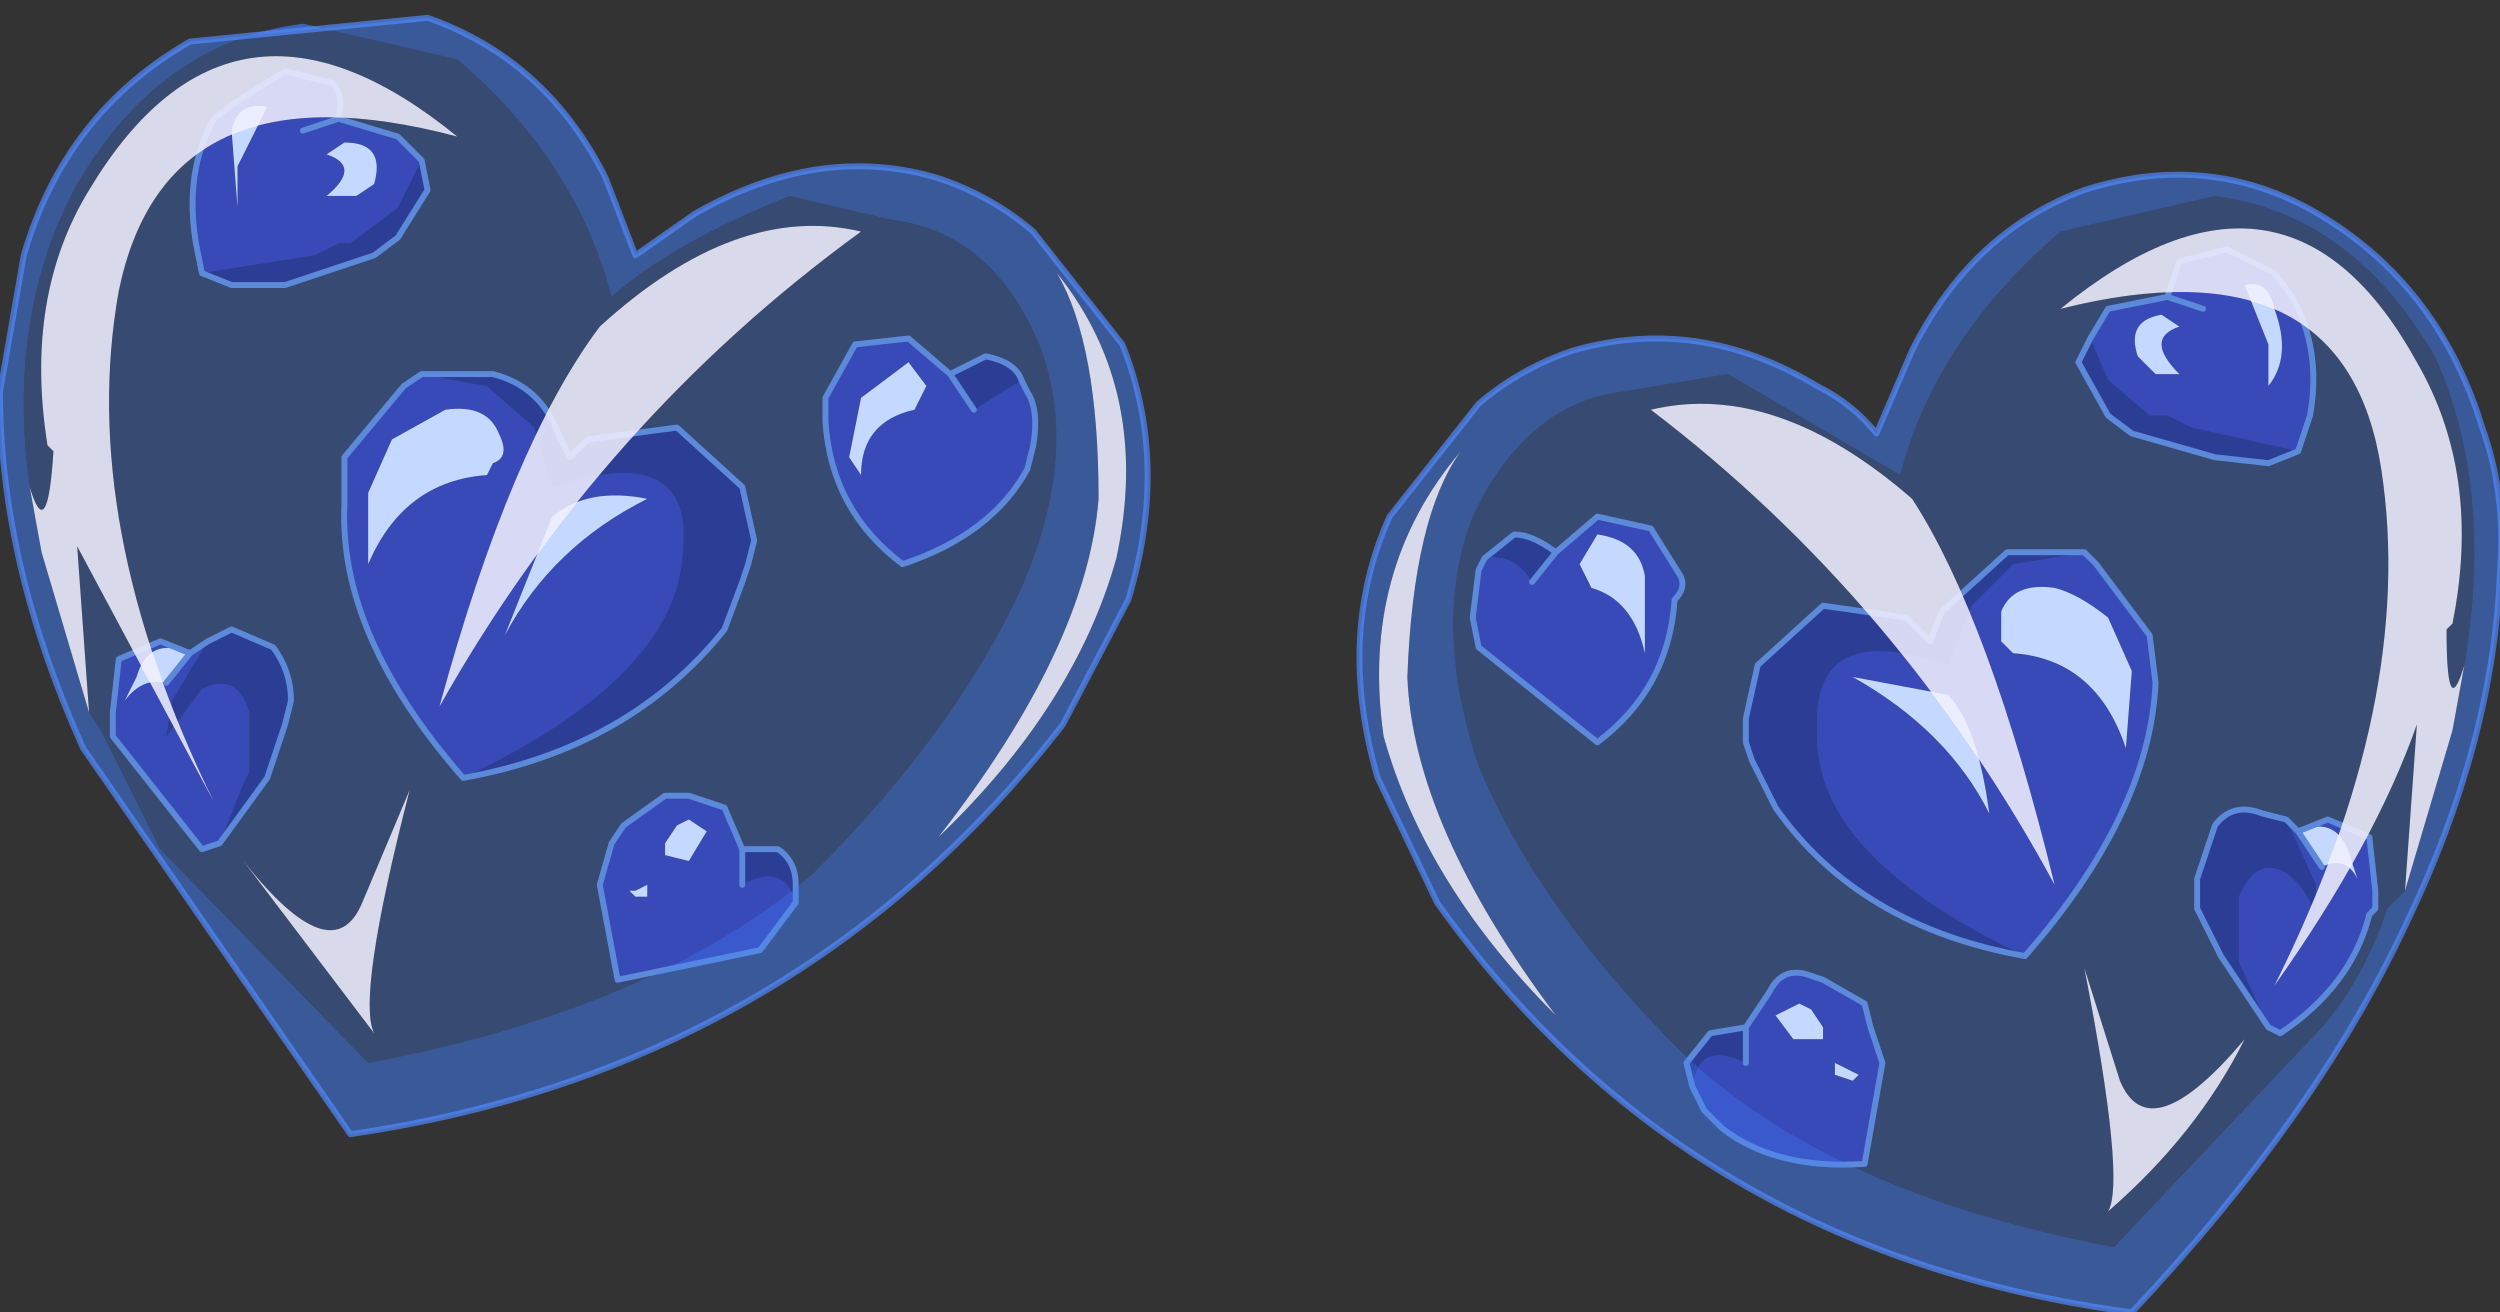
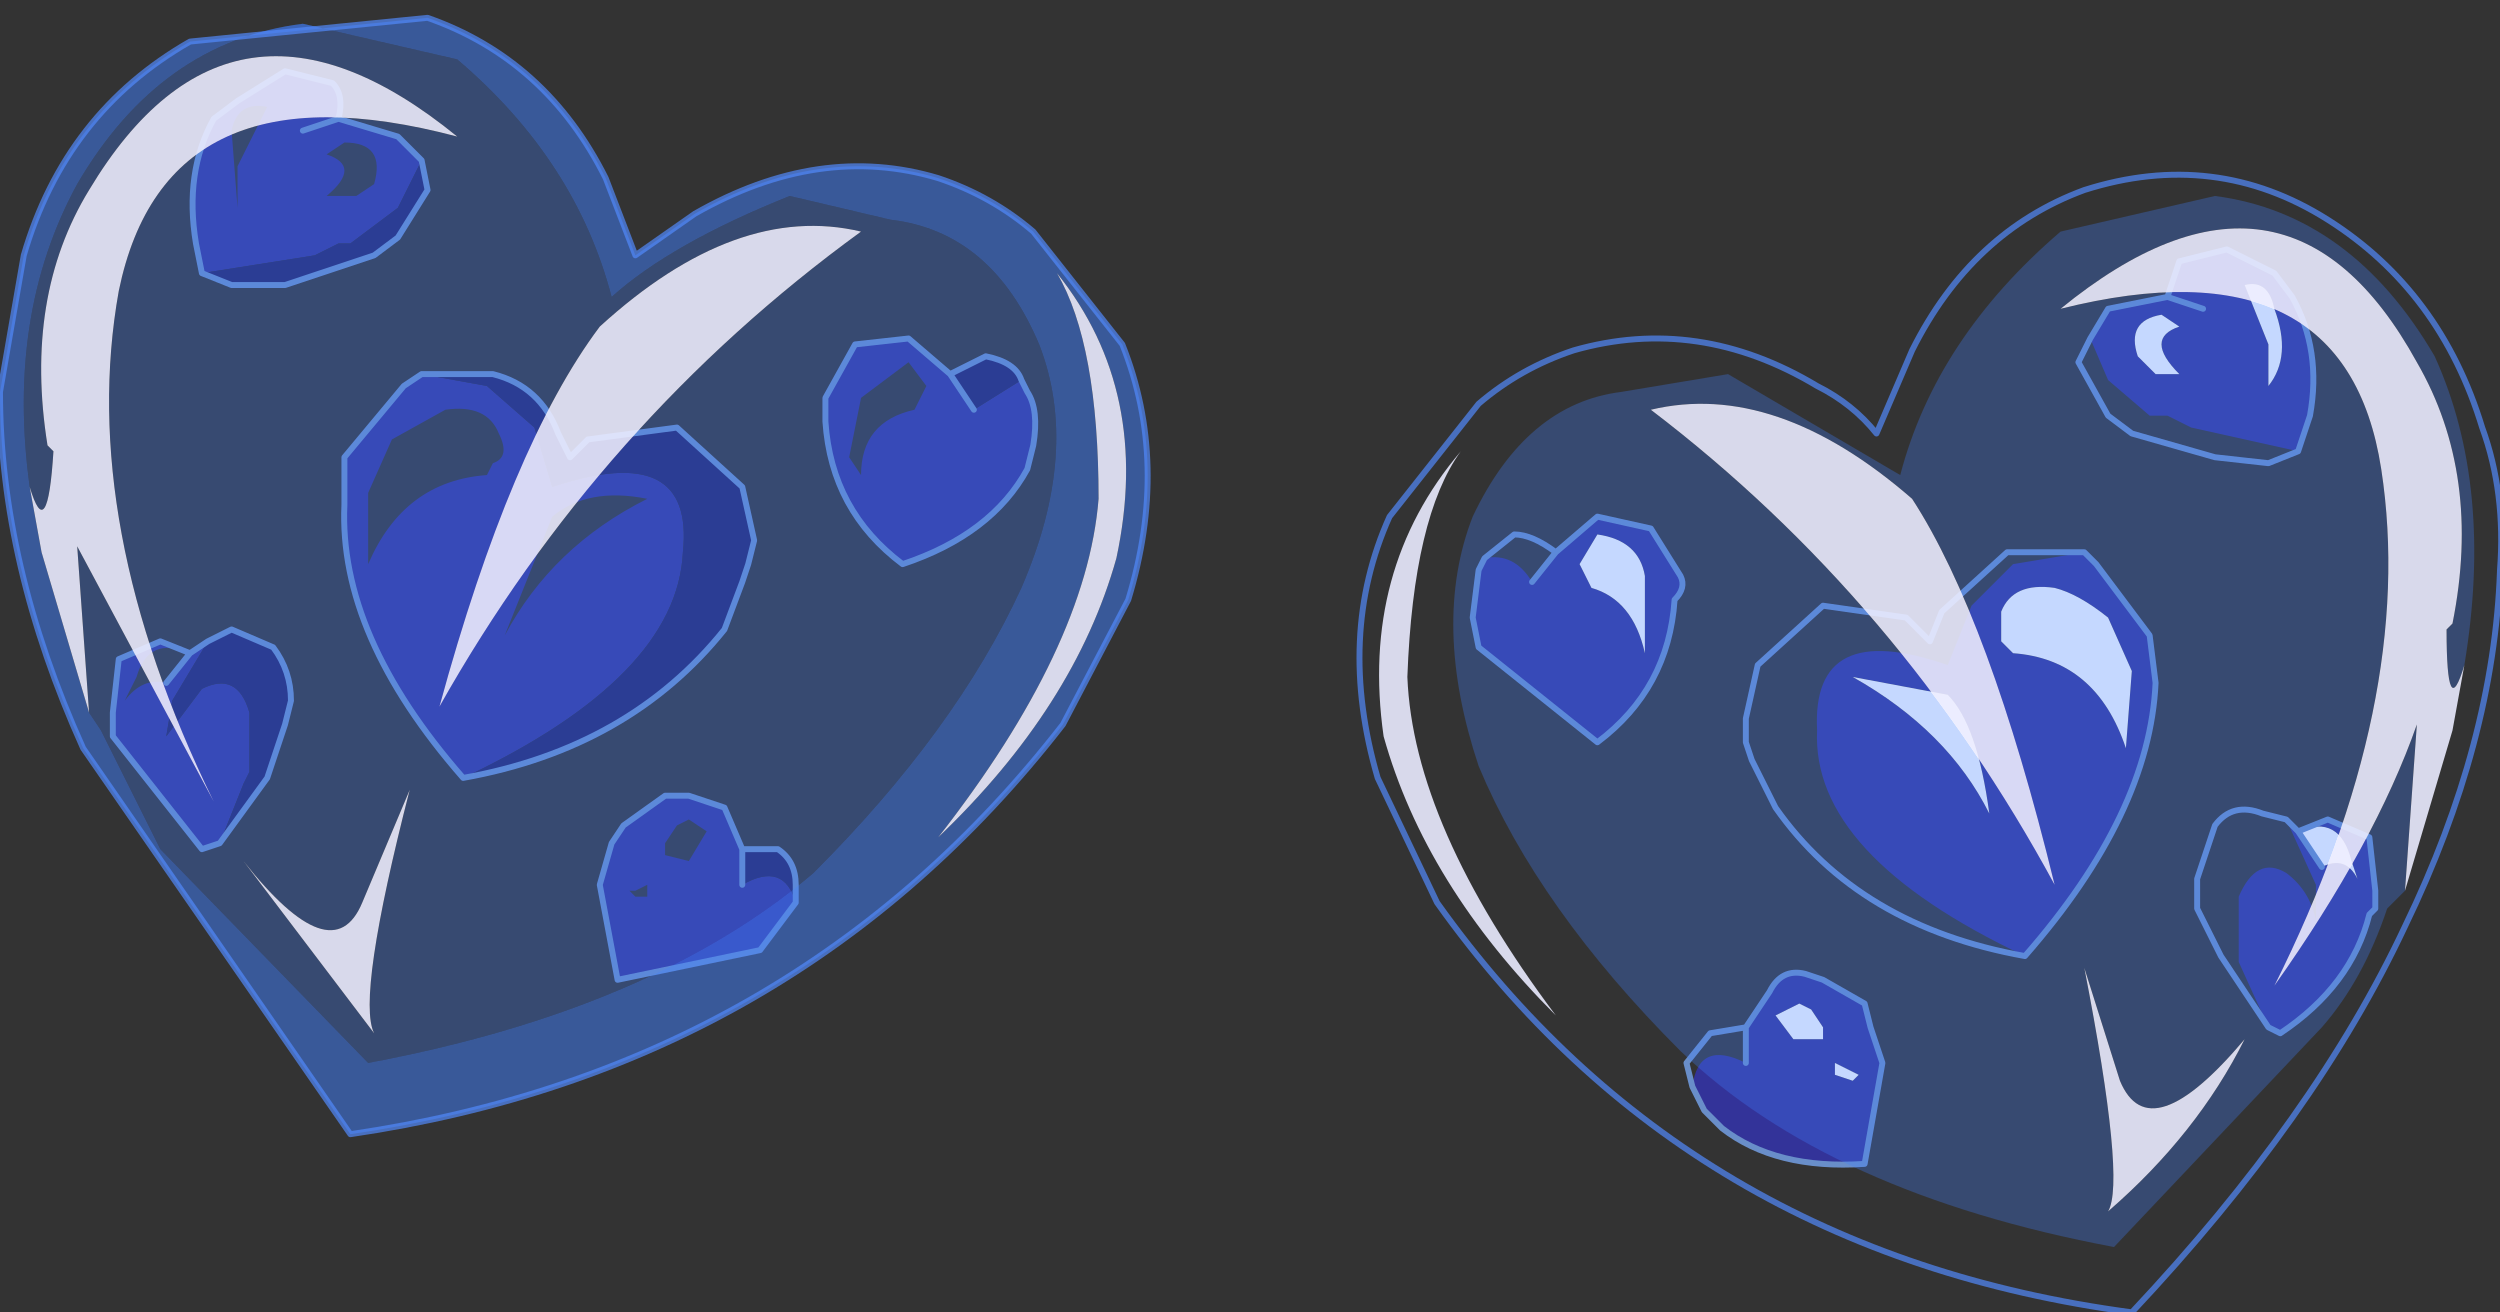
<svg xmlns="http://www.w3.org/2000/svg" height="11.05px" width="21.05px">
  <rect width="100%" height="100%" fill="#333333" stroke="none" />
  <g transform="matrix(1.0, 0.0, 0.0, 1.0, 33.5, 0.65)">
    <path d="M-15.25 1.85 L-15.15 1.55 -14.75 1.45 -14.35 1.65 -14.2 1.85 Q-13.95 2.3 -14.05 2.85 L-14.15 3.15 -15.05 2.95 -15.25 2.85 -15.4 2.85 -15.75 2.55 -15.9 2.2 -15.75 1.95 -15.25 1.85 -14.95 1.95 -15.25 1.85 M-14.4 2.25 L-14.4 2.6 Q-14.2 2.35 -14.35 1.95 -14.4 1.7 -14.6 1.75 L-14.4 2.25 M-20.4 4.0 L-20.05 3.7 -19.6 3.8 -19.35 4.2 Q-19.3 4.3 -19.4 4.4 -19.45 5.15 -20.05 5.6 L-21.05 4.8 -21.1 4.55 -21.05 4.15 -21.0 4.05 Q-20.75 4.0 -20.6 4.25 L-20.4 4.0 M-18.8 8.0 L-18.6 7.7 Q-18.5 7.5 -18.3 7.55 L-18.15 7.6 -17.8 7.8 -17.75 8.0 -17.65 8.3 -17.8 9.15 Q-18.55 9.2 -19.0 8.85 L-19.15 8.7 -19.25 8.5 Q-19.2 8.1 -18.8 8.3 L-18.8 8.0 M-15.3 2.0 Q-15.6 2.05 -15.5 2.35 L-15.35 2.5 -15.15 2.5 Q-15.45 2.2 -15.15 2.1 L-15.3 2.0 M-16.65 4.75 L-16.55 4.85 Q-15.85 4.9 -15.6 5.65 L-15.55 5.0 -15.75 4.55 Q-16.0 4.35 -16.2 4.3 -16.55 4.25 -16.65 4.5 L-16.65 4.75 M-15.95 4.0 L-15.85 4.1 -15.4 4.7 -15.35 5.1 Q-15.4 6.2 -16.45 7.4 -18.25 6.55 -18.2 5.5 -18.25 4.55 -17.1 4.95 L-16.9 4.45 -16.55 4.1 -15.95 4.0 M-18.25 7.85 L-18.35 7.8 -18.55 7.9 -18.4 8.1 -18.15 8.1 -18.15 8.0 -18.25 7.85 M-17.1 5.2 L-17.9 5.05 Q-17.1 5.5 -16.75 6.2 -16.85 5.45 -17.1 5.2 M-20.05 3.85 L-20.2 4.1 -20.1 4.3 Q-19.75 4.4 -19.65 4.85 L-19.65 4.7 -19.65 4.2 Q-19.7 3.9 -20.05 3.85 M-18.05 8.3 L-18.05 8.4 -17.9 8.45 -17.85 8.4 -17.95 8.35 -18.05 8.3 M-14.15 6.35 L-13.95 6.65 Q-13.75 6.55 -13.65 6.75 L-13.7 6.6 Q-13.8 6.2 -14.15 6.35 L-13.9 6.25 -13.55 6.4 -13.5 6.85 -13.5 7.0 -13.55 7.05 Q-13.7 7.65 -14.3 8.05 L-14.4 8.0 -14.65 7.45 -14.65 7.35 -14.65 6.9 Q-14.5 6.55 -14.25 6.7 -14.05 6.85 -14.0 7.1 L-14.0 6.8 -14.25 6.25 -14.15 6.35" fill="#333399" fill-rule="evenodd" stroke="none" />
-     <path d="M-14.15 3.15 L-14.4 3.25 -14.85 3.2 -15.55 3.0 -15.75 2.85 -16.0 2.4 -15.9 2.2 -15.75 2.55 -15.4 2.85 -15.25 2.85 -15.05 2.95 -14.15 3.15 M-21.0 4.05 L-20.75 3.85 Q-20.6 3.85 -20.4 4.0 L-20.6 4.25 Q-20.75 4.0 -21.0 4.05 M-19.25 8.5 L-19.3 8.3 -19.1 8.05 -18.8 8.0 -18.8 8.3 Q-19.2 8.1 -19.25 8.5 M-15.95 4.0 L-16.55 4.1 -16.9 4.45 -17.1 4.95 Q-18.25 4.55 -18.2 5.5 -18.25 6.55 -16.45 7.4 -17.85 7.15 -18.55 6.15 L-18.75 5.75 -18.8 5.6 -18.8 5.4 -18.7 4.95 -18.15 4.45 -17.45 4.55 -17.25 4.75 -17.15 4.5 -16.6 4.0 -15.95 4.0 M-14.4 8.0 L-14.8 7.4 -15.0 7.0 -15.0 6.75 -14.85 6.3 Q-14.7 6.1 -14.45 6.2 L-14.25 6.25 -14.0 6.8 -14.0 7.1 Q-14.05 6.85 -14.25 6.7 -14.5 6.55 -14.65 6.9 L-14.65 7.35 -14.65 7.45 -14.4 8.0" fill="#222166" fill-rule="evenodd" stroke="none" />
    <path d="M-14.4 2.25 L-14.6 1.75 Q-14.4 1.7 -14.35 1.95 -14.2 2.35 -14.4 2.6 L-14.4 2.25 M-15.3 2.0 L-15.15 2.1 Q-15.45 2.2 -15.15 2.5 L-15.35 2.5 -15.5 2.35 Q-15.6 2.05 -15.3 2.0 M-16.65 4.75 L-16.65 4.5 Q-16.55 4.25 -16.2 4.3 -16.0 4.35 -15.75 4.55 L-15.55 5.0 -15.6 5.65 Q-15.85 4.9 -16.55 4.85 L-16.65 4.75 M-20.05 3.85 Q-19.7 3.9 -19.65 4.2 L-19.65 4.7 -19.65 4.85 Q-19.75 4.4 -20.1 4.3 L-20.2 4.1 -20.05 3.85 M-17.1 5.2 Q-16.85 5.45 -16.75 6.2 -17.1 5.5 -17.9 5.05 L-17.1 5.2 M-18.25 7.85 L-18.15 8.0 -18.15 8.1 -18.4 8.1 -18.55 7.9 -18.35 7.8 -18.25 7.85 M-18.05 8.3 L-17.95 8.35 -17.85 8.4 -17.9 8.45 -18.05 8.4 -18.05 8.3 M-13.95 6.65 L-14.15 6.35 Q-13.8 6.2 -13.7 6.6 L-13.65 6.75 Q-13.75 6.55 -13.95 6.65" fill="#ffffff" fill-rule="evenodd" stroke="none" />
    <path d="M-14.15 3.15 L-14.05 2.85 Q-13.95 2.3 -14.2 1.85 L-14.35 1.65 -14.75 1.45 -15.15 1.55 -15.25 1.85 -14.95 1.95 M-15.9 2.2 L-16.0 2.4 -15.75 2.85 -15.55 3.0 -14.85 3.2 -14.4 3.25 -14.15 3.15 M-15.9 2.2 L-15.75 1.95 -15.25 1.85 M-20.4 4.0 L-20.05 3.7 -19.6 3.8 -19.35 4.2 Q-19.3 4.3 -19.4 4.4 -19.45 5.15 -20.05 5.6 L-21.05 4.8 -21.1 4.55 -21.05 4.15 -21.0 4.05 -20.75 3.85 Q-20.6 3.85 -20.4 4.0 L-20.6 4.25 M-19.25 8.5 L-19.3 8.3 -19.1 8.05 -18.8 8.0 -18.6 7.7 Q-18.5 7.5 -18.3 7.55 L-18.15 7.6 -17.8 7.8 -17.75 8.0 -17.65 8.3 -17.8 9.15 Q-18.55 9.2 -19.0 8.85 L-19.15 8.7 -19.25 8.5 M-18.8 8.3 L-18.8 8.0 M-16.45 7.4 Q-15.4 6.2 -15.35 5.1 L-15.4 4.7 -15.85 4.1 -15.95 4.0 -16.6 4.0 -17.15 4.5 -17.25 4.75 -17.45 4.55 -18.15 4.45 -18.7 4.95 -18.8 5.4 -18.8 5.6 -18.75 5.75 -18.55 6.15 Q-17.85 7.15 -16.45 7.4 M-14.15 6.35 L-13.95 6.65 M-14.15 6.35 L-13.9 6.25 -13.55 6.4 -13.5 6.85 -13.5 7.0 -13.55 7.05 Q-13.7 7.65 -14.3 8.05 L-14.4 8.0 -14.8 7.4 -15.0 7.0 -15.0 6.75 -14.85 6.3 Q-14.7 6.1 -14.45 6.2 L-14.25 6.25 -14.15 6.35" fill="none" stroke="#698ec9" stroke-linecap="round" stroke-linejoin="round" stroke-width="0.05" />
-     <path d="M-13.25 6.85 L-13.4 7.0 Q-13.6 7.6 -13.95 8.0 L-15.7 9.85 Q-18.1 9.4 -19.35 8.2 -20.55 7.0 -21.05 5.8 -21.45 4.6 -21.1 3.7 -20.65 2.75 -19.85 2.65 L-18.95 2.5 -17.5 3.35 Q-17.2 2.2 -16.15 1.3 L-14.85 1.0 Q-13.7 1.15 -13.0 2.35 -12.5 3.45 -12.75 4.95 L-12.85 5.5 -13.25 6.85 M-21.2 3.15 Q-21.6 3.7 -21.65 5.05 -21.6 6.3 -20.4 7.9 -21.5 6.8 -21.85 5.55 -22.05 4.15 -21.2 3.15 M-21.4 6.95 Q-19.3 9.9 -15.55 10.4 -14.0 8.75 -13.25 7.15 -12.5 5.6 -12.45 4.15 -12.4 3.5 -12.6 2.95 -12.95 1.8 -13.9 1.2 -14.85 0.6 -15.95 0.95 -16.9 1.3 -17.4 2.3 L-17.7 3.0 Q-17.9 2.75 -18.2 2.6 -19.2 2.0 -20.25 2.3 -20.7 2.45 -21.05 2.75 L-21.8 3.7 Q-22.25 4.7 -21.9 5.9 L-21.4 6.95" fill="#4080ff" fill-opacity="0.502" fill-rule="evenodd" stroke="none" />
    <path d="M-12.75 4.95 Q-12.5 3.45 -13.0 2.35 -13.7 1.15 -14.85 1.0 L-16.15 1.3 Q-17.2 2.2 -17.5 3.35 L-18.95 2.5 -19.85 2.65 Q-20.65 2.75 -21.1 3.7 -21.45 4.6 -21.05 5.8 -20.55 7.0 -19.35 8.2 -18.1 9.4 -15.7 9.85 L-13.95 8.0 Q-13.6 7.6 -13.4 7.0 L-13.25 6.85 -13.15 5.45 Q-13.5 6.45 -14.35 7.65 -13.15 5.25 -13.45 3.3 -13.75 1.35 -16.15 1.95 -14.25 0.4 -13.15 2.4 -12.6 3.35 -12.85 4.6 L-12.9 4.65 Q-12.9 5.45 -12.75 4.95 M-16.2 6.8 Q-17.5 4.4 -19.6 2.8 -18.55 2.55 -17.4 3.55 -16.75 4.55 -16.2 6.8 M-15.65 8.45 Q-15.4 9.05 -14.6 8.1 -15.0 8.9 -15.75 9.55 -15.6 9.3 -15.95 7.5 L-15.65 8.45" fill="#4080ff" fill-opacity="0.302" fill-rule="evenodd" stroke="none" />
    <path d="M-12.75 4.95 Q-12.9 5.45 -12.9 4.65 L-12.85 4.6 Q-12.6 3.35 -13.15 2.4 -14.25 0.4 -16.15 1.95 -13.75 1.35 -13.45 3.3 -13.15 5.25 -14.35 7.65 -13.5 6.45 -13.15 5.45 L-13.25 6.85 -12.85 5.5 -12.75 4.95 M-21.2 3.15 Q-22.05 4.15 -21.85 5.55 -21.5 6.8 -20.4 7.9 -21.6 6.3 -21.65 5.05 -21.6 3.7 -21.2 3.15 M-15.65 8.45 L-15.95 7.5 Q-15.6 9.3 -15.75 9.55 -15.0 8.9 -14.6 8.1 -15.4 9.05 -15.65 8.45 M-16.2 6.8 Q-16.75 4.55 -17.4 3.55 -18.55 2.55 -19.6 2.8 -17.5 4.4 -16.2 6.8" fill="#eaebff" fill-opacity="0.902" fill-rule="evenodd" stroke="none" />
    <path d="M-21.4 6.95 Q-19.3 9.9 -15.55 10.4 -14.0 8.75 -13.25 7.15 -12.5 5.6 -12.45 4.15 -12.4 3.5 -12.6 2.95 -12.95 1.8 -13.9 1.2 -14.85 0.6 -15.95 0.95 -16.9 1.3 -17.4 2.3 L-17.7 3.0 Q-17.9 2.75 -18.2 2.6 -19.2 2.0 -20.25 2.3 -20.7 2.45 -21.05 2.75 L-21.8 3.7 Q-22.25 4.7 -21.9 5.9 L-21.4 6.95 Z" fill="none" stroke="#5289fa" stroke-linecap="round" stroke-linejoin="round" stroke-opacity="0.702" stroke-width="0.05" />
    <path d="M-30.65 0.35 Q-30.6 0.15 -30.7 0.05 L-31.1 -0.05 -31.5 0.2 -31.7 0.35 Q-31.95 0.8 -31.85 1.4 L-31.8 1.65 -30.85 1.5 -30.65 1.4 -30.55 1.4 -30.15 1.1 -29.95 0.7 -30.15 0.5 -30.65 0.35 -30.95 0.45 -30.65 0.35 M-31.25 0.25 L-31.5 0.75 -31.5 1.1 -31.55 0.45 Q-31.5 0.2 -31.25 0.25 M-25.5 2.5 L-25.85 2.2 -26.3 2.25 -26.55 2.7 -26.55 2.9 Q-26.5 3.65 -25.9 4.1 -25.15 3.85 -24.85 3.3 L-24.8 3.1 Q-24.75 2.8 -24.85 2.65 L-24.9 2.55 -25.3 2.8 -25.5 2.5 M-27.25 6.5 L-27.4 6.15 -27.7 6.05 -27.9 6.05 -28.25 6.3 -28.35 6.45 -28.45 6.8 -28.3 7.6 -27.1 7.35 -26.95 7.15 -26.8 6.95 Q-26.9 6.6 -27.25 6.8 L-27.25 6.5 M-30.6 0.55 Q-30.25 0.55 -30.35 0.9 L-30.5 1.0 -30.75 1.0 Q-30.45 0.75 -30.75 0.65 L-30.6 0.55 M-29.3 3.0 Q-29.2 3.2 -29.35 3.25 L-29.4 3.35 Q-30.1 3.4 -30.4 4.1 L-30.4 3.5 -30.2 3.05 -29.75 2.8 Q-29.4 2.75 -29.3 3.0 M-29.95 2.5 L-30.1 2.6 -30.6 3.2 -30.6 3.6 Q-30.65 4.7 -29.6 5.9 -27.8 5.05 -27.75 4.0 -27.65 3.05 -28.85 3.45 L-29.0 2.95 -29.4 2.6 -29.95 2.5 M-27.8 6.3 L-27.7 6.25 -27.55 6.35 -27.7 6.6 -27.9 6.55 -27.9 6.45 -27.8 6.3 M-28.85 3.7 Q-28.55 3.45 -28.05 3.55 -28.85 3.95 -29.25 4.7 L-28.85 3.7 M-25.85 2.4 L-25.7 2.6 -25.8 2.8 Q-26.25 2.9 -26.25 3.35 L-26.35 3.2 -26.25 2.7 -25.85 2.4 M-28.05 6.8 L-28.05 6.9 -28.15 6.9 -28.2 6.85 -28.15 6.85 -28.05 6.8 M-31.65 6.45 L-31.45 5.95 -31.4 5.85 -31.4 5.35 Q-31.5 5.0 -31.8 5.15 L-32.1 5.55 -32.05 5.25 -31.75 4.75 -31.9 4.85 -32.15 4.75 -32.5 4.9 -32.55 5.35 -32.55 5.5 -32.55 5.55 -31.8 6.5 -31.65 6.45 M-32.1 5.1 Q-32.3 5.05 -32.45 5.25 L-32.35 5.05 Q-32.25 4.7 -31.9 4.85 L-32.1 5.1" fill="#333399" fill-rule="evenodd" stroke="none" />
    <path d="M-31.8 1.65 L-31.55 1.75 -31.1 1.75 -30.35 1.5 -30.15 1.35 -29.9 0.95 -29.95 0.7 -30.15 1.1 -30.55 1.4 -30.65 1.4 -30.85 1.5 -31.8 1.65 M-24.9 2.55 Q-24.95 2.4 -25.2 2.35 L-25.5 2.5 -25.3 2.8 -24.9 2.55 M-26.8 6.95 L-26.8 6.8 Q-26.8 6.6 -26.95 6.5 L-27.25 6.5 -27.25 6.8 Q-26.9 6.6 -26.8 6.95 M-29.95 2.5 L-29.4 2.6 -29.0 2.95 -28.85 3.45 Q-27.65 3.05 -27.75 4.0 -27.8 5.05 -29.6 5.9 -28.2 5.65 -27.4 4.65 L-27.25 4.25 -27.2 4.1 -27.15 3.9 -27.25 3.45 -27.8 2.95 -28.55 3.05 -28.7 3.2 -28.8 3.0 Q-28.95 2.6 -29.35 2.5 L-29.95 2.5 M-31.65 6.45 L-31.25 5.9 -31.1 5.45 -31.05 5.25 Q-31.05 5.0 -31.2 4.8 L-31.55 4.65 -31.75 4.75 -32.05 5.25 -32.1 5.55 -31.8 5.15 Q-31.5 5.0 -31.4 5.35 L-31.4 5.85 -31.45 5.95 -31.65 6.45" fill="#222166" fill-rule="evenodd" stroke="none" />
-     <path d="M-31.25 0.25 Q-31.5 0.2 -31.55 0.45 L-31.5 1.1 -31.5 0.75 -31.25 0.25 M-30.6 0.55 L-30.75 0.65 Q-30.45 0.75 -30.75 1.0 L-30.5 1.0 -30.35 0.9 Q-30.25 0.55 -30.6 0.55 M-29.3 3.0 Q-29.4 2.75 -29.75 2.8 L-30.2 3.05 -30.4 3.5 -30.4 4.1 Q-30.1 3.4 -29.4 3.35 L-29.35 3.25 Q-29.2 3.2 -29.3 3.0 M-25.85 2.4 L-26.25 2.7 -26.35 3.2 -26.25 3.35 Q-26.25 2.9 -25.8 2.8 L-25.7 2.6 -25.85 2.4 M-28.85 3.7 L-29.25 4.7 Q-28.85 3.95 -28.05 3.55 -28.55 3.45 -28.85 3.7 M-27.8 6.3 L-27.9 6.45 -27.9 6.55 -27.7 6.6 -27.55 6.35 -27.7 6.25 -27.8 6.3 M-28.05 6.8 L-28.15 6.85 -28.2 6.85 -28.15 6.9 -28.05 6.9 -28.05 6.8 M-31.9 4.85 Q-32.25 4.7 -32.35 5.05 L-32.45 5.25 Q-32.3 5.05 -32.1 5.1 L-31.9 4.85" fill="#ffffff" fill-rule="evenodd" stroke="none" />
    <path d="M-31.8 1.65 L-31.85 1.4 Q-31.95 0.8 -31.7 0.35 L-31.5 0.2 -31.1 -0.05 -30.7 0.05 Q-30.6 0.15 -30.65 0.35 L-30.95 0.45 M-29.95 0.7 L-29.9 0.95 -30.15 1.35 -30.35 1.5 -31.1 1.75 -31.55 1.75 -31.8 1.65 M-29.95 0.7 L-30.15 0.5 -30.65 0.35 M-25.5 2.5 L-25.85 2.2 -26.3 2.25 -26.55 2.7 -26.55 2.9 Q-26.5 3.65 -25.9 4.1 -25.15 3.85 -24.85 3.3 L-24.8 3.1 Q-24.75 2.8 -24.85 2.65 L-24.9 2.55 Q-24.95 2.4 -25.2 2.35 L-25.5 2.5 -25.3 2.8 M-27.25 6.5 L-27.4 6.15 -27.7 6.05 -27.9 6.05 -28.25 6.3 -28.35 6.45 -28.45 6.8 -28.3 7.6 -27.1 7.35 -26.95 7.15 -26.8 6.95 -26.8 6.8 Q-26.8 6.6 -26.95 6.5 L-27.25 6.5 -27.25 6.8 M-29.6 5.9 Q-30.65 4.7 -30.6 3.6 L-30.6 3.2 -30.1 2.6 -29.95 2.5 -29.35 2.5 Q-28.95 2.6 -28.8 3.0 L-28.7 3.2 -28.55 3.05 -27.8 2.95 -27.25 3.45 -27.15 3.9 -27.2 4.1 -27.25 4.25 -27.4 4.65 Q-28.2 5.65 -29.6 5.9 M-31.75 4.75 L-31.55 4.65 -31.2 4.8 Q-31.05 5.0 -31.05 5.25 L-31.1 5.45 -31.25 5.9 -31.65 6.45 -31.8 6.5 -32.55 5.55 -32.55 5.5 -32.55 5.35 -32.5 4.9 -32.15 4.75 -31.9 4.85 -32.1 5.1 M-31.75 4.75 L-31.9 4.85" fill="none" stroke="#698ec9" stroke-linecap="round" stroke-linejoin="round" stroke-width="0.05" />
    <path d="M-24.55 5.45 Q-26.8 8.35 -30.55 8.9 L-32.8 5.65 Q-33.5 4.1 -33.5 2.65 L-33.3 1.5 Q-32.95 0.3 -31.9 -0.3 L-29.9 -0.5 Q-28.9 -0.15 -28.4 0.85 L-28.15 1.5 -27.65 1.15 Q-26.6 0.55 -25.6 0.85 -25.15 1.0 -24.8 1.3 L-24.05 2.25 Q-23.65 3.25 -24.0 4.4 L-24.55 5.45 M-24.6 1.65 Q-24.25 2.25 -24.25 3.55 -24.35 4.8 -25.6 6.4 -24.45 5.3 -24.1 4.05 -23.8 2.65 -24.6 1.65 M-32.75 5.35 L-32.65 5.5 -32.15 6.5 -30.4 8.3 Q-28.0 7.85 -26.65 6.7 -25.45 5.5 -24.9 4.3 -24.4 3.15 -24.75 2.25 -25.15 1.3 -26.0 1.2 L-26.85 1.0 Q-27.85 1.4 -28.35 1.85 -28.65 0.7 -29.65 -0.15 L-30.95 -0.45 Q-32.15 -0.3 -32.85 0.9 -33.45 2.0 -33.25 3.45 L-33.15 4.0 -32.75 5.35" fill="#4080ff" fill-opacity="0.502" fill-rule="evenodd" stroke="none" />
    <path d="M-33.25 3.45 Q-33.45 2.0 -32.85 0.9 -32.15 -0.3 -30.95 -0.45 L-29.65 -0.15 Q-28.65 0.7 -28.35 1.85 -27.85 1.4 -26.85 1.0 L-26.0 1.2 Q-25.15 1.3 -24.75 2.25 -24.4 3.15 -24.9 4.3 -25.45 5.5 -26.65 6.7 -28.0 7.85 -30.4 8.3 L-32.15 6.5 -32.65 5.5 -32.75 5.35 -32.85 3.95 -31.7 6.1 Q-32.85 3.75 -32.5 1.8 -32.1 -0.15 -29.65 0.5 -31.55 -1.05 -32.75 0.95 -33.3 1.85 -33.1 3.1 L-33.05 3.15 Q-33.1 3.95 -33.25 3.45 M-26.25 1.3 Q-27.3 1.05 -28.45 2.1 -29.2 3.1 -29.8 5.3 -28.45 2.9 -26.25 1.3 M-30.45 6.95 Q-30.7 7.55 -31.45 6.6 L-30.35 8.05 Q-30.5 7.75 -30.05 6.0 L-30.45 6.95" fill="#4080ff" fill-opacity="0.302" fill-rule="evenodd" stroke="none" />
    <path d="M-24.6 1.65 Q-23.8 2.65 -24.1 4.05 -24.45 5.3 -25.6 6.4 -24.35 4.8 -24.25 3.55 -24.25 2.25 -24.6 1.65 M-33.25 3.45 Q-33.1 3.95 -33.05 3.15 L-33.1 3.1 Q-33.3 1.85 -32.75 0.95 -31.55 -1.05 -29.65 0.5 -32.1 -0.15 -32.5 1.8 -32.85 3.75 -31.7 6.1 L-32.85 3.95 -32.75 5.35 -33.15 4.0 -33.25 3.45 M-30.45 6.95 L-30.05 6.0 Q-30.5 7.75 -30.35 8.05 L-31.45 6.6 Q-30.7 7.55 -30.45 6.95 M-26.25 1.3 Q-28.45 2.9 -29.8 5.3 -29.2 3.1 -28.45 2.1 -27.3 1.05 -26.25 1.3" fill="#eaebff" fill-opacity="0.902" fill-rule="evenodd" stroke="none" />
    <path d="M-24.55 5.45 Q-26.8 8.35 -30.55 8.9 L-32.8 5.65 Q-33.5 4.1 -33.5 2.65 L-33.3 1.5 Q-32.95 0.3 -31.9 -0.3 L-29.9 -0.5 Q-28.9 -0.15 -28.4 0.85 L-28.15 1.5 -27.65 1.15 Q-26.6 0.55 -25.6 0.85 -25.15 1.0 -24.8 1.3 L-24.05 2.25 Q-23.65 3.25 -24.0 4.4 L-24.55 5.45 Z" fill="none" stroke="#5289fa" stroke-linecap="round" stroke-linejoin="round" stroke-opacity="0.702" stroke-width="0.05" />
  </g>
</svg>